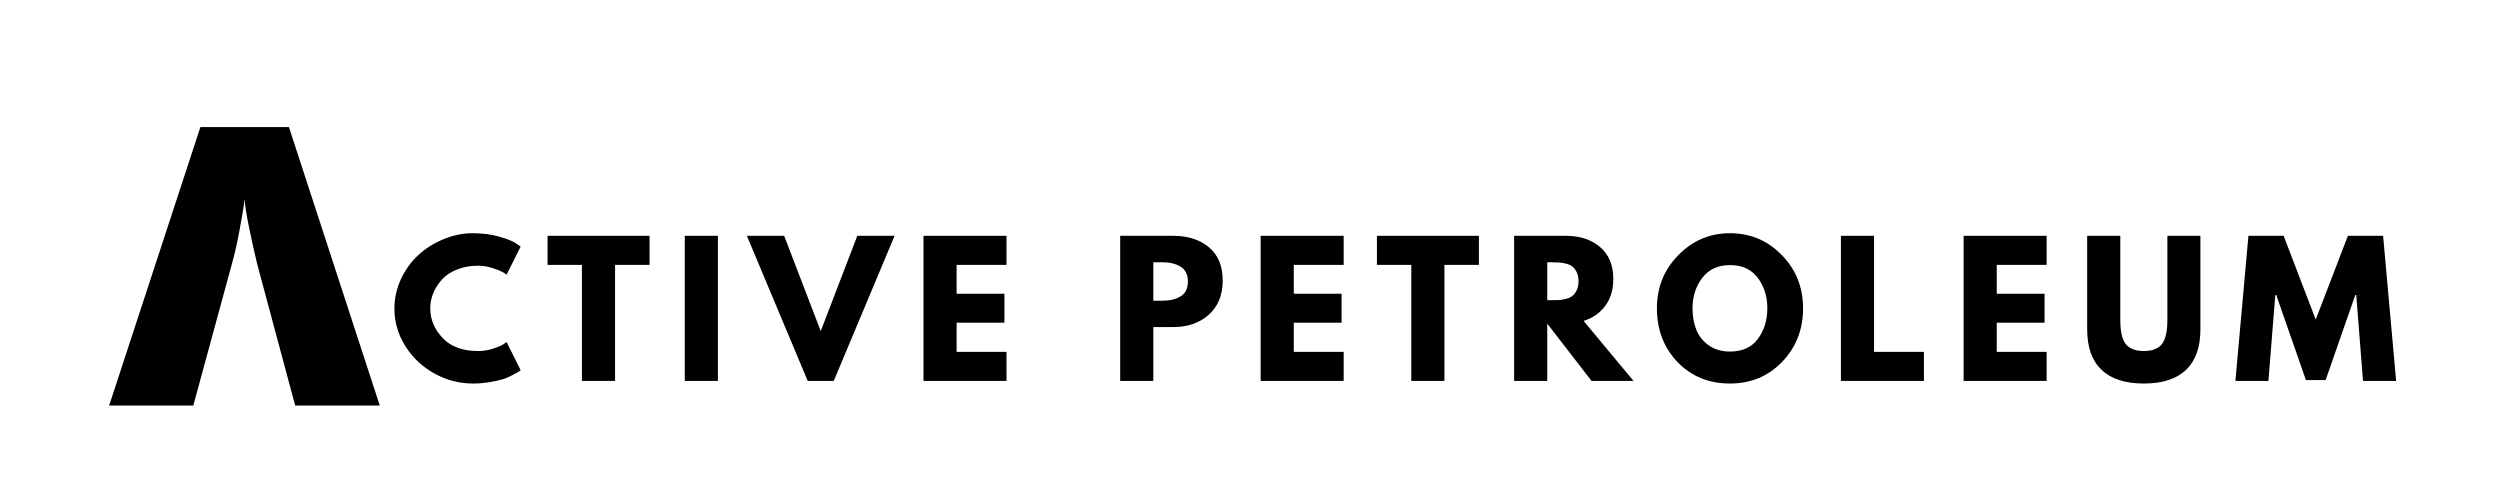
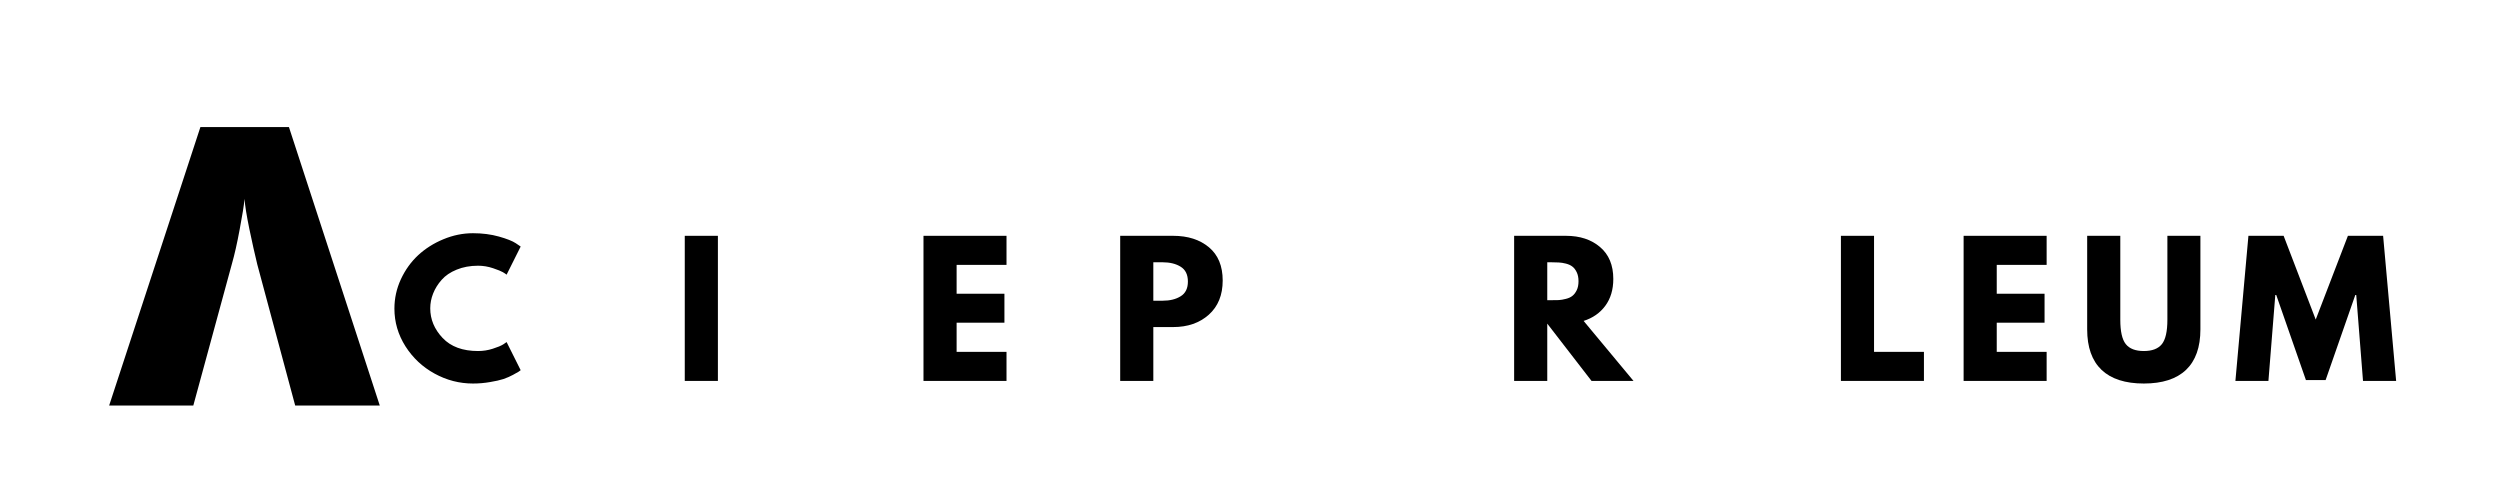
<svg xmlns="http://www.w3.org/2000/svg" width="375" viewBox="0 0 375 75" height="75" version="1.0">
  <g>
    <g>
      <g>
        <path d="M 13.156 -4.484 C 13.914 -4.484 14.648 -4.598 15.359 -4.828 C 16.078 -5.055 16.602 -5.273 16.938 -5.484 L 17.438 -5.828 L 19.547 -1.609 C 19.473 -1.555 19.375 -1.484 19.25 -1.391 C 19.125 -1.305 18.836 -1.145 18.391 -0.906 C 17.941 -0.664 17.461 -0.457 16.953 -0.281 C 16.441 -0.113 15.773 0.035 14.953 0.172 C 14.129 0.316 13.273 0.391 12.391 0.391 C 10.367 0.391 8.453 -0.102 6.641 -1.094 C 4.836 -2.082 3.379 -3.445 2.266 -5.188 C 1.16 -6.938 0.609 -8.82 0.609 -10.844 C 0.609 -12.375 0.93 -13.844 1.578 -15.25 C 2.234 -16.656 3.098 -17.859 4.172 -18.859 C 5.254 -19.859 6.516 -20.656 7.953 -21.25 C 9.398 -21.852 10.879 -22.156 12.391 -22.156 C 13.797 -22.156 15.094 -21.988 16.281 -21.656 C 17.469 -21.32 18.312 -20.988 18.812 -20.656 L 19.547 -20.156 L 17.438 -15.938 C 17.312 -16.039 17.125 -16.164 16.875 -16.312 C 16.633 -16.457 16.145 -16.656 15.406 -16.906 C 14.664 -17.156 13.914 -17.281 13.156 -17.281 C 11.969 -17.281 10.895 -17.082 9.938 -16.688 C 8.988 -16.301 8.238 -15.789 7.688 -15.156 C 7.133 -14.531 6.711 -13.852 6.422 -13.125 C 6.129 -12.395 5.984 -11.648 5.984 -10.891 C 5.984 -9.234 6.602 -7.75 7.844 -6.438 C 9.082 -5.133 10.852 -4.484 13.156 -4.484 Z M 13.156 -4.484" transform="translate(58.553 57.138)" />
      </g>
    </g>
  </g>
  <g>
    <g>
      <g>
-         <path d="M 0.219 -17.406 L 0.219 -21.766 L 15.516 -21.766 L 15.516 -17.406 L 10.344 -17.406 L 10.344 0 L 5.375 0 L 5.375 -17.406 Z M 0.219 -17.406" transform="translate(81.915 57.138)" />
-       </g>
+         </g>
    </g>
  </g>
  <g>
    <g>
      <g>
        <path d="M 6.547 -21.766 L 6.547 0 L 1.578 0 L 1.578 -21.766 Z M 6.547 -21.766" transform="translate(101.137 57.138)" />
      </g>
    </g>
  </g>
  <g>
    <g>
      <g>
-         <path d="M 8.391 0 L -0.734 -21.766 L 4.859 -21.766 L 10.344 -7.469 L 15.828 -21.766 L 21.422 -21.766 L 12.297 0 Z M 8.391 0" transform="translate(112.766 57.138)" />
-       </g>
+         </g>
    </g>
  </g>
  <g>
    <g>
      <g>
        <path d="M 14.031 -21.766 L 14.031 -17.406 L 6.547 -17.406 L 6.547 -13.078 L 13.719 -13.078 L 13.719 -8.734 L 6.547 -8.734 L 6.547 -4.359 L 14.031 -4.359 L 14.031 0 L 1.578 0 L 1.578 -21.766 Z M 14.031 -21.766" transform="translate(136.945 57.138)" />
      </g>
    </g>
  </g>
  <g>
    <g>
      <g>
        <path d="M 1.578 -21.766 L 9.516 -21.766 C 11.734 -21.766 13.523 -21.191 14.891 -20.047 C 16.266 -18.898 16.953 -17.238 16.953 -15.062 C 16.953 -12.883 16.258 -11.176 14.875 -9.938 C 13.488 -8.695 11.703 -8.078 9.516 -8.078 L 6.547 -8.078 L 6.547 0 L 1.578 0 Z M 6.547 -12.031 L 7.938 -12.031 C 9.039 -12.031 9.945 -12.254 10.656 -12.703 C 11.375 -13.148 11.734 -13.883 11.734 -14.906 C 11.734 -15.938 11.375 -16.676 10.656 -17.125 C 9.945 -17.57 9.039 -17.797 7.938 -17.797 L 6.547 -17.797 Z M 6.547 -12.031" transform="translate(166.451 57.138)" />
      </g>
    </g>
  </g>
  <g>
    <g>
      <g>
-         <path d="M 14.031 -21.766 L 14.031 -17.406 L 6.547 -17.406 L 6.547 -13.078 L 13.719 -13.078 L 13.719 -8.734 L 6.547 -8.734 L 6.547 -4.359 L 14.031 -4.359 L 14.031 0 L 1.578 0 L 1.578 -21.766 Z M 14.031 -21.766" transform="translate(187.519 57.138)" />
-       </g>
+         </g>
    </g>
  </g>
  <g>
    <g>
      <g>
-         <path d="M 0.219 -17.406 L 0.219 -21.766 L 15.516 -21.766 L 15.516 -17.406 L 10.344 -17.406 L 10.344 0 L 5.375 0 L 5.375 -17.406 Z M 0.219 -17.406" transform="translate(206.32 57.138)" />
-       </g>
+         </g>
    </g>
  </g>
  <g>
    <g>
      <g>
        <path d="M 1.578 -21.766 L 9.359 -21.766 C 11.453 -21.766 13.156 -21.203 14.469 -20.078 C 15.789 -18.961 16.453 -17.367 16.453 -15.297 C 16.453 -13.691 16.051 -12.348 15.25 -11.266 C 14.457 -10.191 13.375 -9.438 12 -9 L 19.484 0 L 13.188 0 L 6.547 -8.594 L 6.547 0 L 1.578 0 Z M 6.547 -12.109 L 7.125 -12.109 C 7.582 -12.109 7.969 -12.113 8.281 -12.125 C 8.594 -12.145 8.953 -12.207 9.359 -12.312 C 9.766 -12.414 10.086 -12.566 10.328 -12.766 C 10.578 -12.961 10.789 -13.242 10.969 -13.609 C 11.145 -13.973 11.234 -14.422 11.234 -14.953 C 11.234 -15.484 11.145 -15.93 10.969 -16.297 C 10.789 -16.672 10.578 -16.953 10.328 -17.141 C 10.086 -17.336 9.766 -17.488 9.359 -17.594 C 8.953 -17.695 8.594 -17.754 8.281 -17.766 C 7.969 -17.785 7.582 -17.797 7.125 -17.797 L 6.547 -17.797 Z M 6.547 -12.109" transform="translate(225.542 57.138)" />
      </g>
    </g>
  </g>
  <g>
    <g>
      <g>
-         <path d="M 0.609 -10.891 C 0.609 -14.035 1.68 -16.695 3.828 -18.875 C 5.973 -21.062 8.555 -22.156 11.578 -22.156 C 14.617 -22.156 17.203 -21.066 19.328 -18.891 C 21.461 -16.723 22.531 -14.055 22.531 -10.891 C 22.531 -7.711 21.484 -5.035 19.391 -2.859 C 17.297 -0.691 14.691 0.391 11.578 0.391 C 8.398 0.391 5.773 -0.68 3.703 -2.828 C 1.641 -4.984 0.609 -7.672 0.609 -10.891 Z M 5.953 -10.891 C 5.953 -9.742 6.129 -8.703 6.484 -7.766 C 6.836 -6.828 7.453 -6.031 8.328 -5.375 C 9.211 -4.727 10.297 -4.406 11.578 -4.406 C 13.422 -4.406 14.812 -5.035 15.75 -6.297 C 16.695 -7.566 17.172 -9.098 17.172 -10.891 C 17.172 -12.672 16.691 -14.195 15.734 -15.469 C 14.773 -16.738 13.391 -17.375 11.578 -17.375 C 9.785 -17.375 8.398 -16.738 7.422 -15.469 C 6.441 -14.195 5.953 -12.672 5.953 -10.891 Z M 5.953 -10.891" transform="translate(247.928 57.138)" />
-       </g>
+         </g>
    </g>
  </g>
  <g>
    <g>
      <g>
        <path d="M 6.547 -21.766 L 6.547 -4.359 L 14.031 -4.359 L 14.031 0 L 1.578 0 L 1.578 -21.766 Z M 6.547 -21.766" transform="translate(274.559 57.138)" />
      </g>
    </g>
  </g>
  <g>
    <g>
      <g>
        <path d="M 14.031 -21.766 L 14.031 -17.406 L 6.547 -17.406 L 6.547 -13.078 L 13.719 -13.078 L 13.719 -8.734 L 6.547 -8.734 L 6.547 -4.359 L 14.031 -4.359 L 14.031 0 L 1.578 0 L 1.578 -21.766 Z M 14.031 -21.766" transform="translate(292.964 57.138)" />
      </g>
    </g>
  </g>
  <g>
    <g>
      <g>
        <path d="M 18.297 -21.766 L 18.297 -7.734 C 18.297 -5.055 17.578 -3.031 16.141 -1.656 C 14.703 -0.289 12.594 0.391 9.812 0.391 C 7.031 0.391 4.914 -0.289 3.469 -1.656 C 2.031 -3.031 1.312 -5.055 1.312 -7.734 L 1.312 -21.766 L 6.281 -21.766 L 6.281 -9.172 C 6.281 -7.422 6.555 -6.203 7.109 -5.516 C 7.66 -4.828 8.562 -4.484 9.812 -4.484 C 11.062 -4.484 11.961 -4.828 12.516 -5.516 C 13.066 -6.203 13.344 -7.422 13.344 -9.172 L 13.344 -21.766 Z M 18.297 -21.766" transform="translate(311.764 57.138)" />
      </g>
    </g>
  </g>
  <g>
    <g>
      <g>
        <path d="M 19.562 0 L 18.547 -12.891 L 18.406 -12.891 L 13.953 -0.125 L 11 -0.125 L 6.547 -12.891 L 6.406 -12.891 L 5.375 0 L 0.422 0 L 2.375 -21.766 L 7.656 -21.766 L 12.469 -9.203 L 17.297 -21.766 L 22.578 -21.766 L 24.531 0 Z M 19.562 0" transform="translate(334.889 57.138)" />
      </g>
    </g>
  </g>
  <g>
    <g>
      <g>
        <path d="M 12.625 0 L 0 0 L 13.688 -41.766 L 26.969 -41.766 L 40.594 0 L 27.906 0 L 22.219 -21.172 C 21.863 -22.617 21.469 -24.391 21.031 -26.484 C 20.602 -28.578 20.363 -30.082 20.312 -31 C 20.219 -30.02 19.973 -28.488 19.578 -26.406 C 19.191 -24.32 18.805 -22.613 18.422 -21.281 Z M 12.625 0" transform="translate(16.372 60.829)" />
      </g>
    </g>
  </g>
</svg>